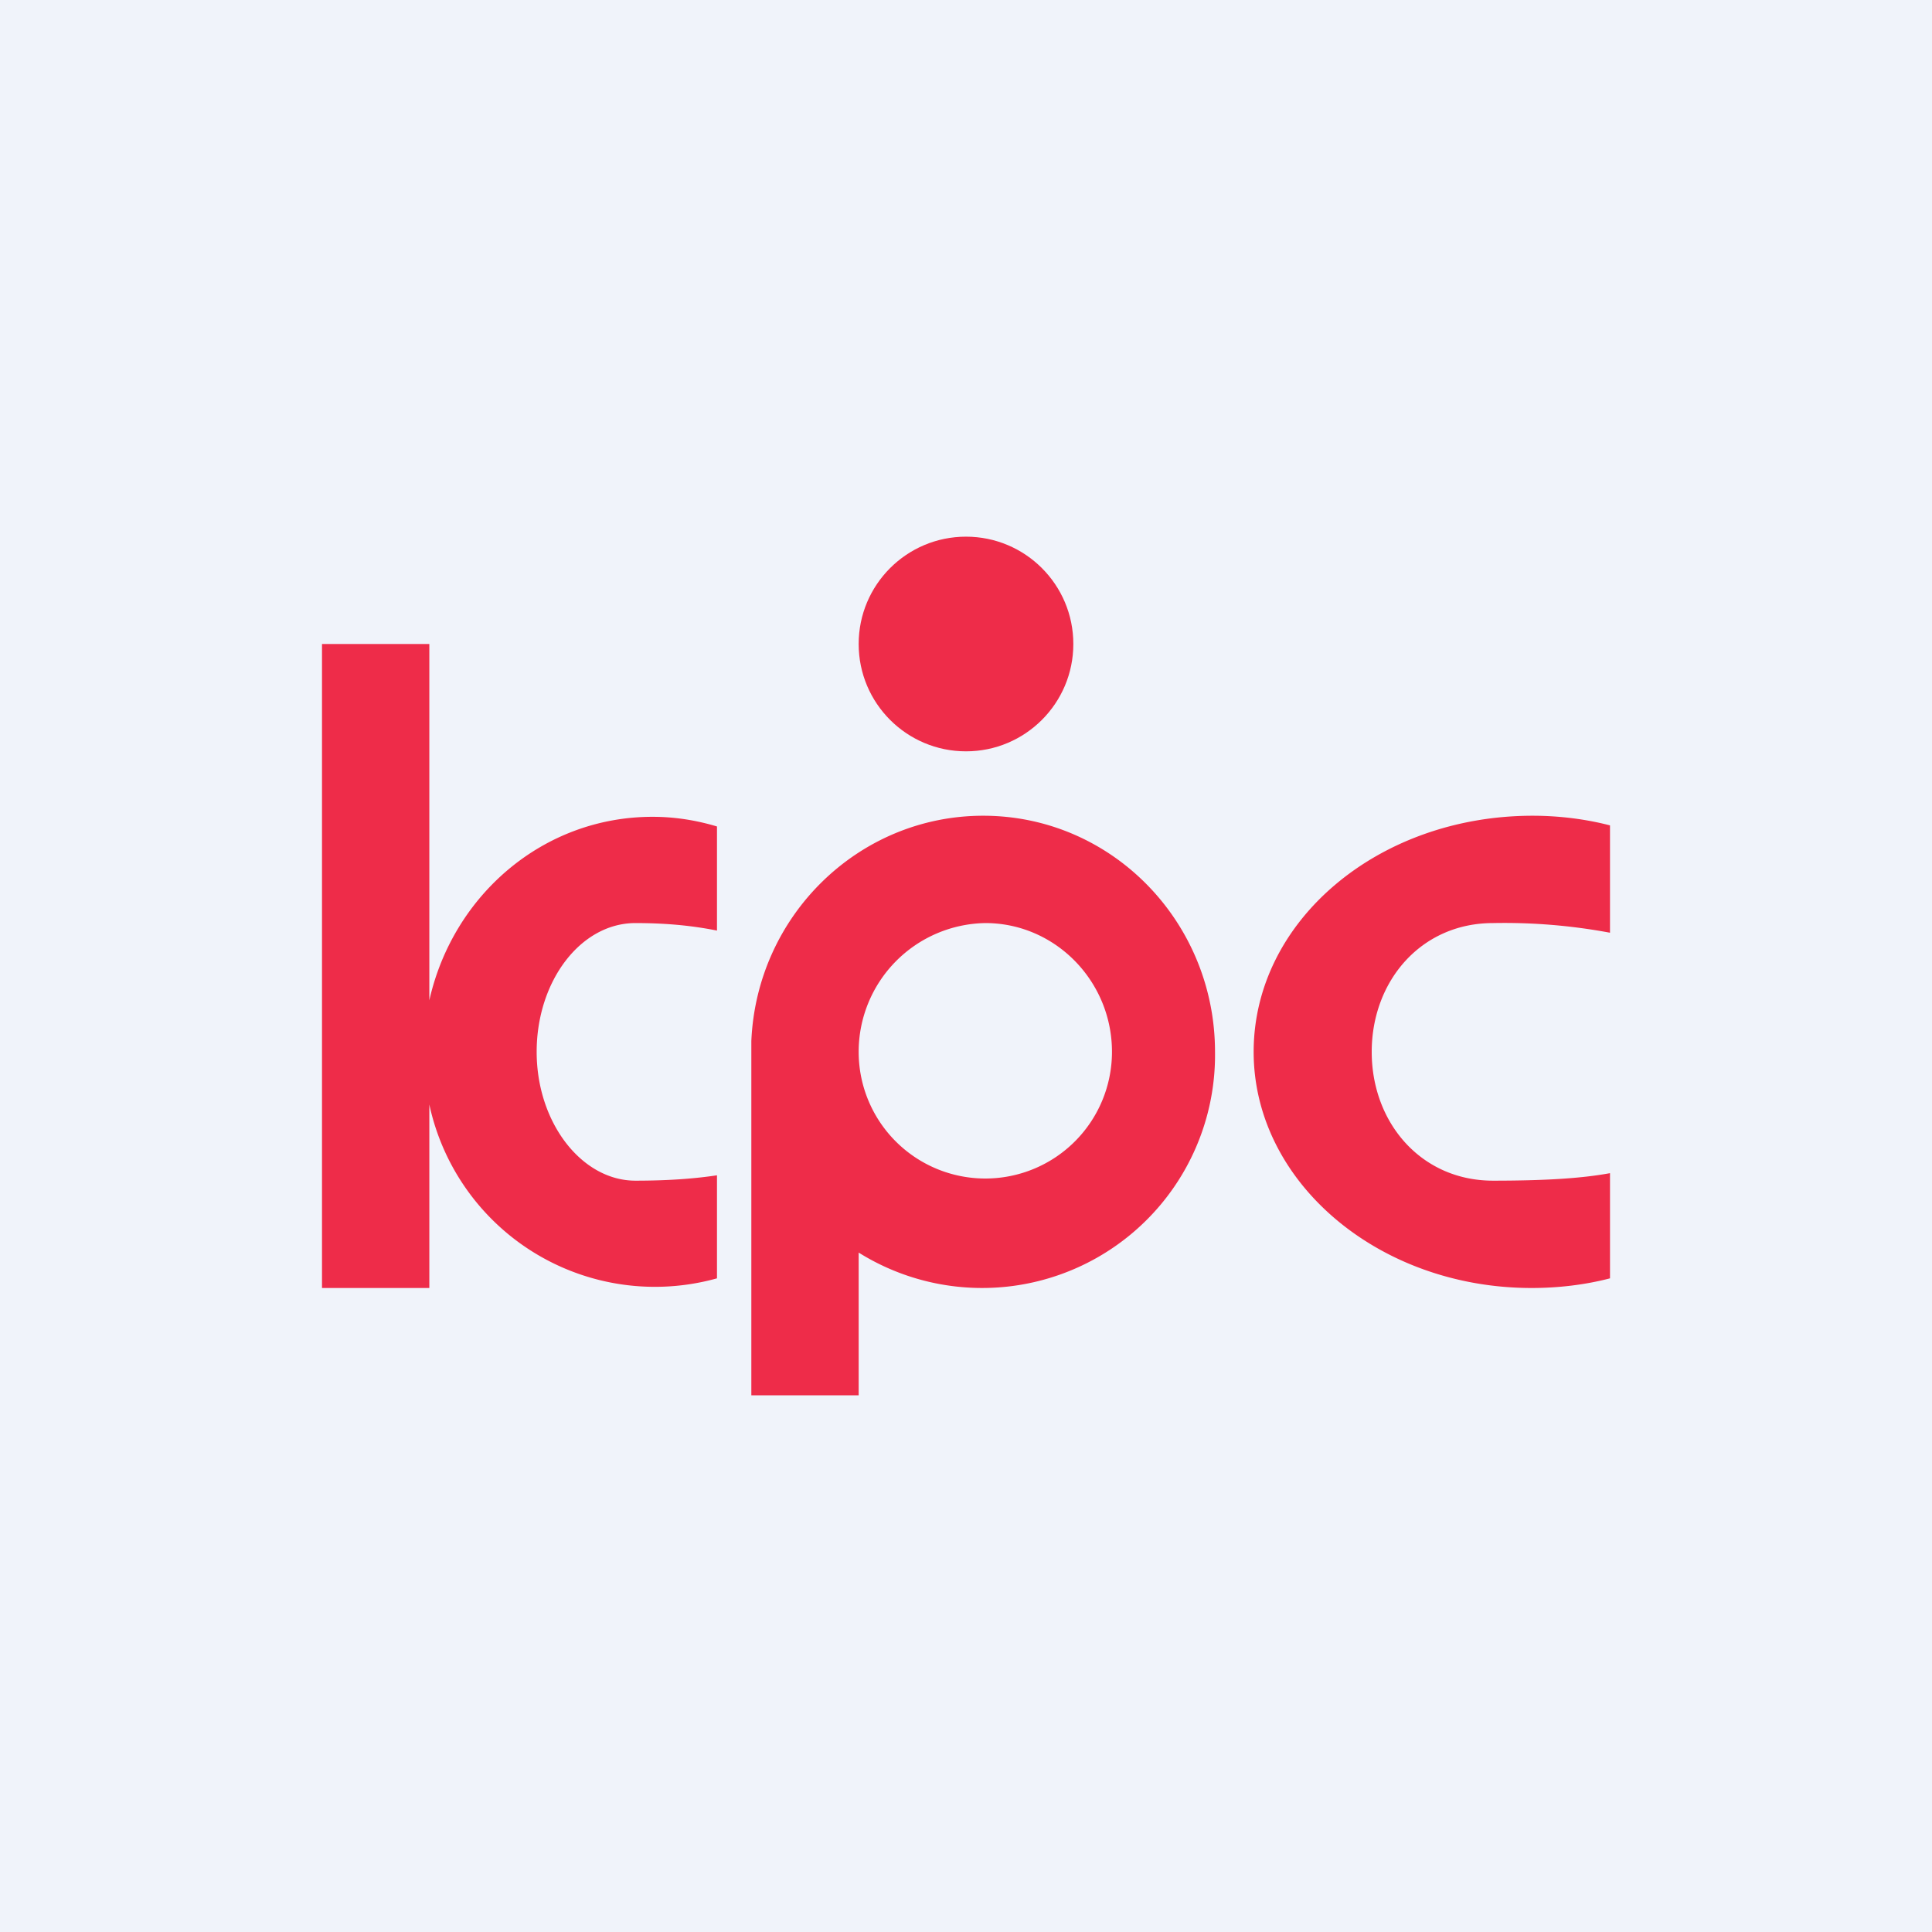
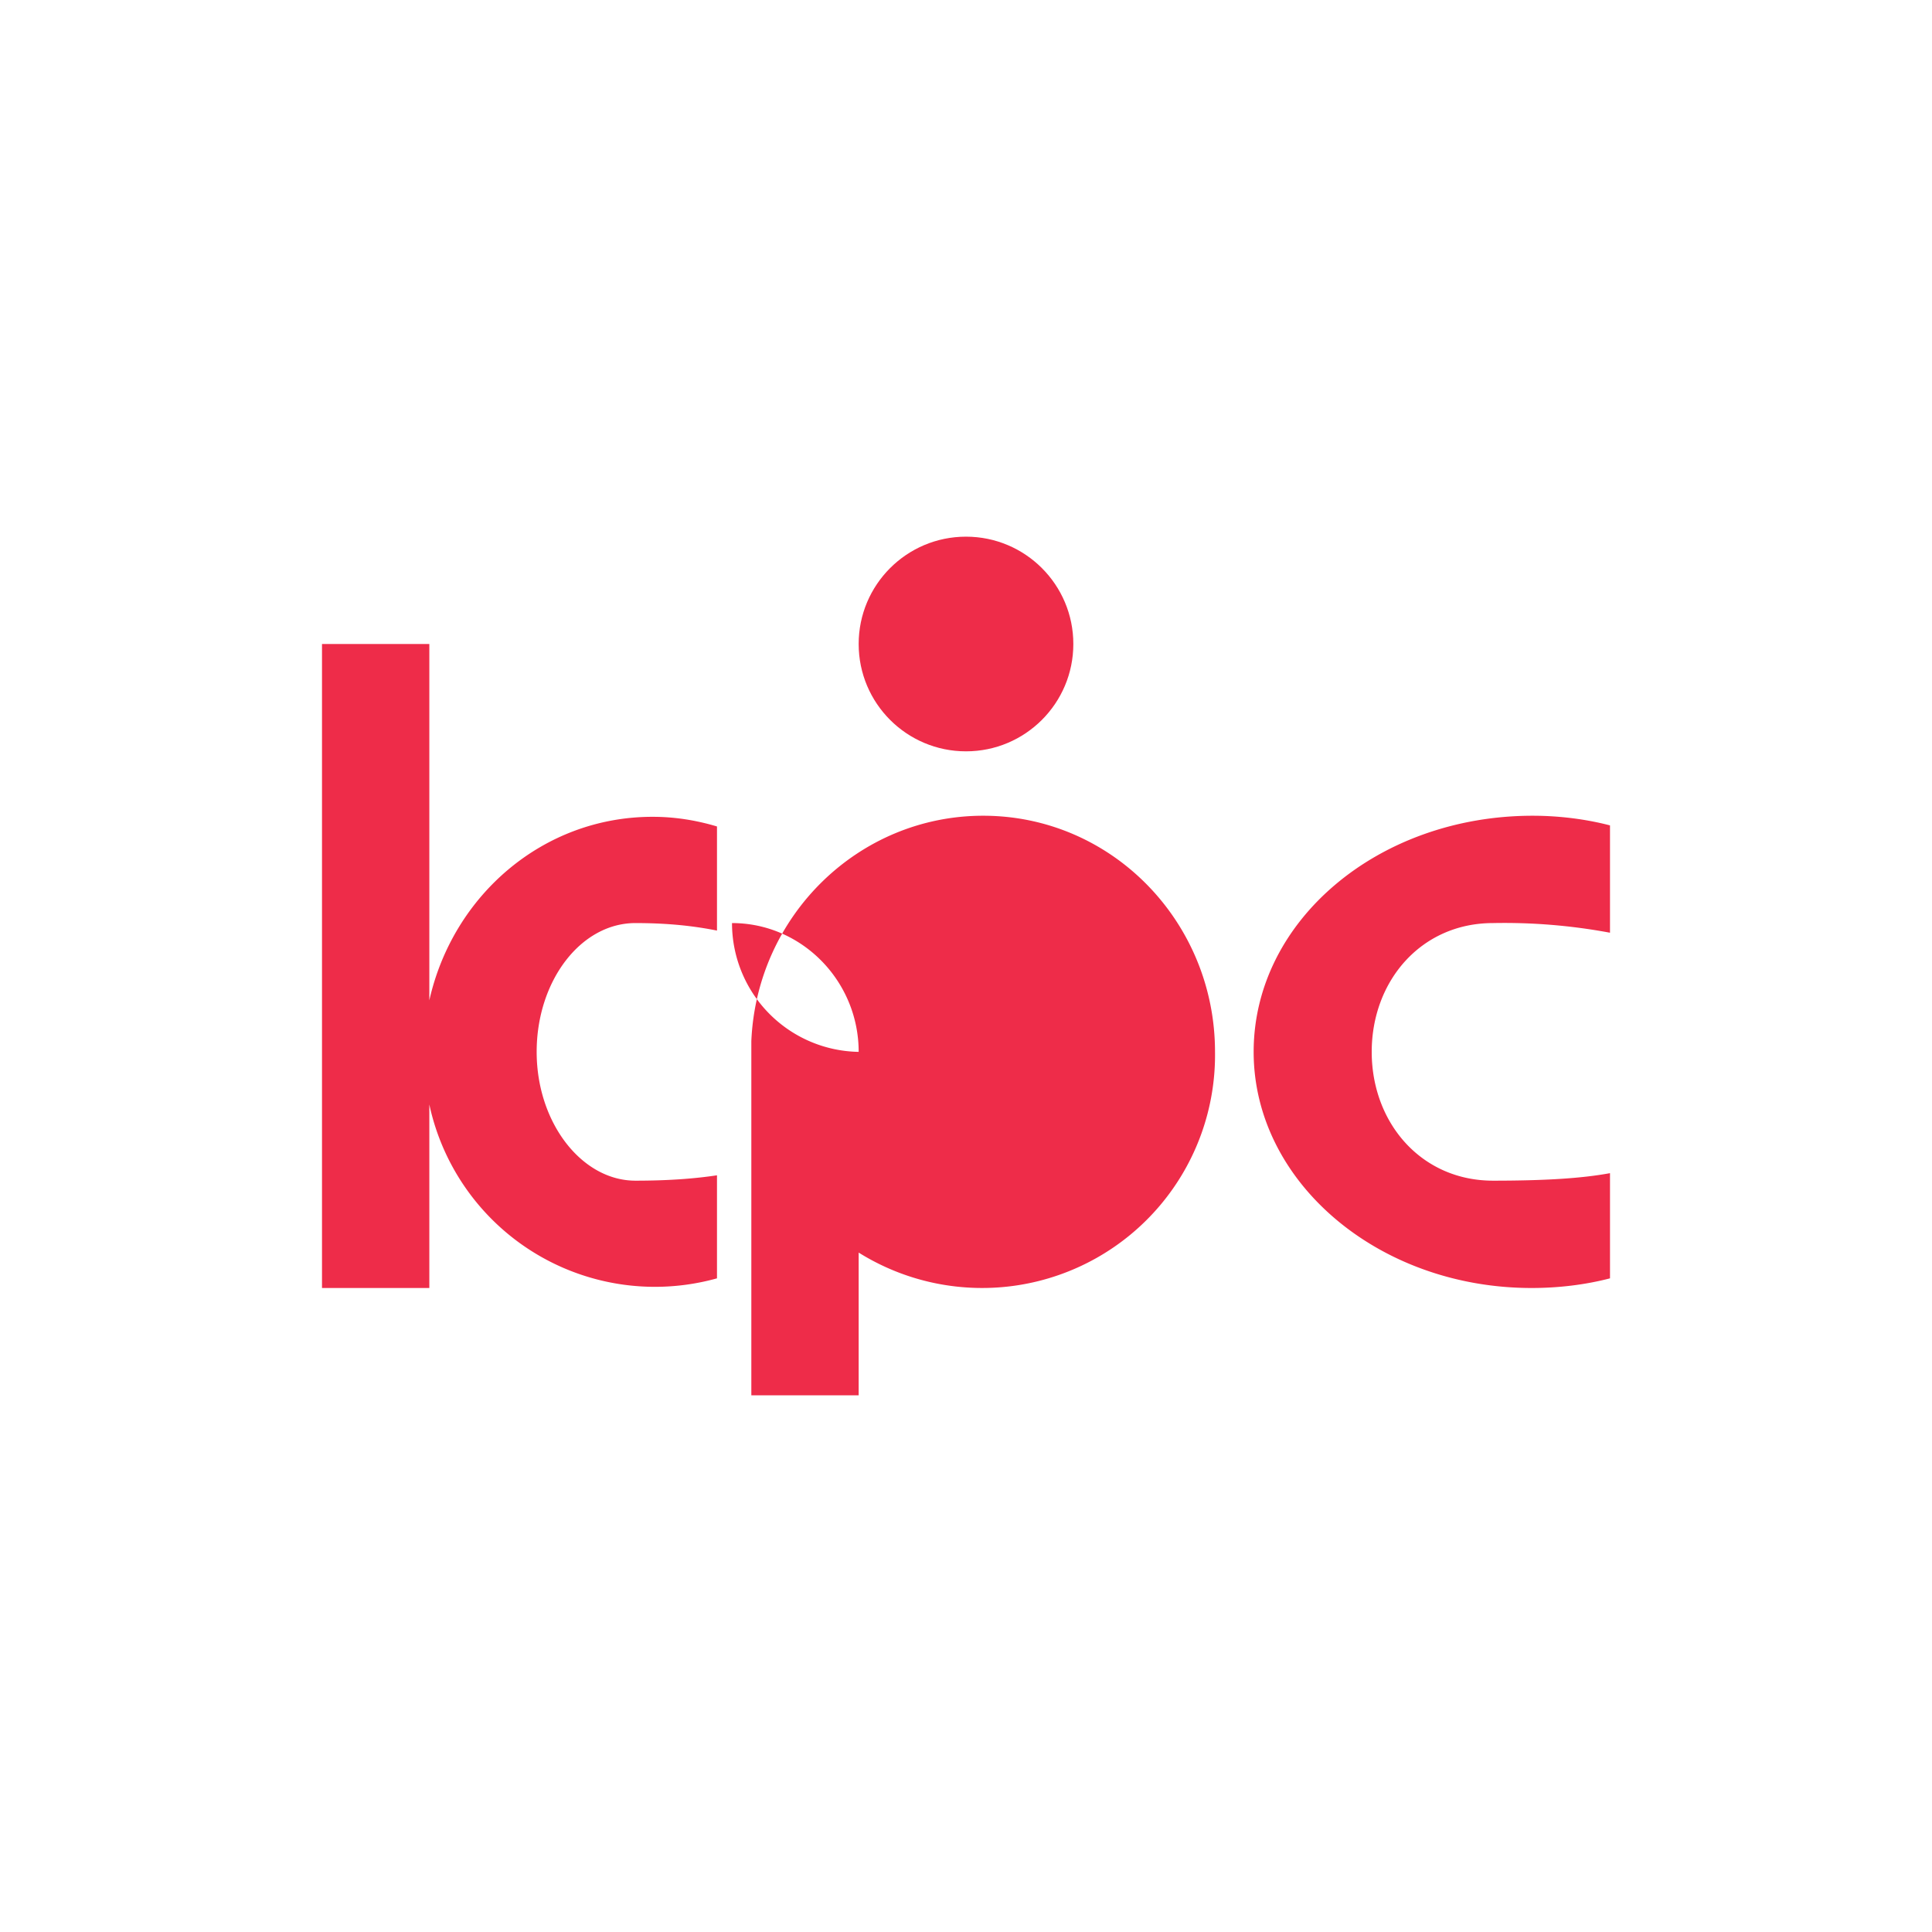
<svg xmlns="http://www.w3.org/2000/svg" width="18" height="18" viewBox="0 0 18 18">
-   <path fill="#F0F3FA" d="M0 0h18v18H0z" />
  <circle cx="9" cy="6" fill="#EE2C49" r="1" />
-   <path d="M11.32 9.8A2.17 2.17 0 0 1 8 11.67V13H7V9.7c.05-1.17 1-2.1 2.16-2.1 1.2 0 2.16.99 2.16 2.2ZM8 9.8a1.18 1.18 0 1 0 2.36 0c0-.66-.53-1.2-1.18-1.2A1.2 1.2 0 0 0 8 9.8ZM4 6H3v6h1v-1.71a2.15 2.15 0 0 0 2.68 1.62v-.96c-.2.03-.44.05-.76.05-.5 0-.92-.54-.92-1.2 0-.66.41-1.2.92-1.2.32 0 .56.03.76.07V7.7c-.2-.06-.4-.09-.6-.09-1.02 0-1.86.73-2.08 1.71V6ZM15 11.91c-.23.06-.48.09-.73.09-1.43 0-2.59-.99-2.59-2.2 0-1.22 1.16-2.2 2.6-2.2.24 0 .49.03.72.09v1a5.35 5.35 0 0 0-1.09-.09c-.67 0-1.13.54-1.13 1.2 0 .66.46 1.2 1.13 1.2.47 0 .82-.02 1.09-.07v.98Z" fill="#EE2C49" />
+   <path d="M11.32 9.8A2.17 2.17 0 0 1 8 11.67V13H7V9.7c.05-1.17 1-2.1 2.16-2.1 1.2 0 2.16.99 2.16 2.2ZM8 9.8c0-.66-.53-1.2-1.18-1.2A1.2 1.2 0 0 0 8 9.8ZM4 6H3v6h1v-1.71a2.15 2.15 0 0 0 2.68 1.62v-.96c-.2.03-.44.05-.76.05-.5 0-.92-.54-.92-1.2 0-.66.41-1.2.92-1.2.32 0 .56.03.76.07V7.7c-.2-.06-.4-.09-.6-.09-1.02 0-1.86.73-2.08 1.71V6ZM15 11.91c-.23.06-.48.09-.73.09-1.43 0-2.59-.99-2.59-2.2 0-1.22 1.16-2.2 2.6-2.2.24 0 .49.03.72.09v1a5.35 5.35 0 0 0-1.09-.09c-.67 0-1.13.54-1.13 1.2 0 .66.46 1.2 1.13 1.2.47 0 .82-.02 1.09-.07v.98Z" fill="#EE2C49" />
</svg>